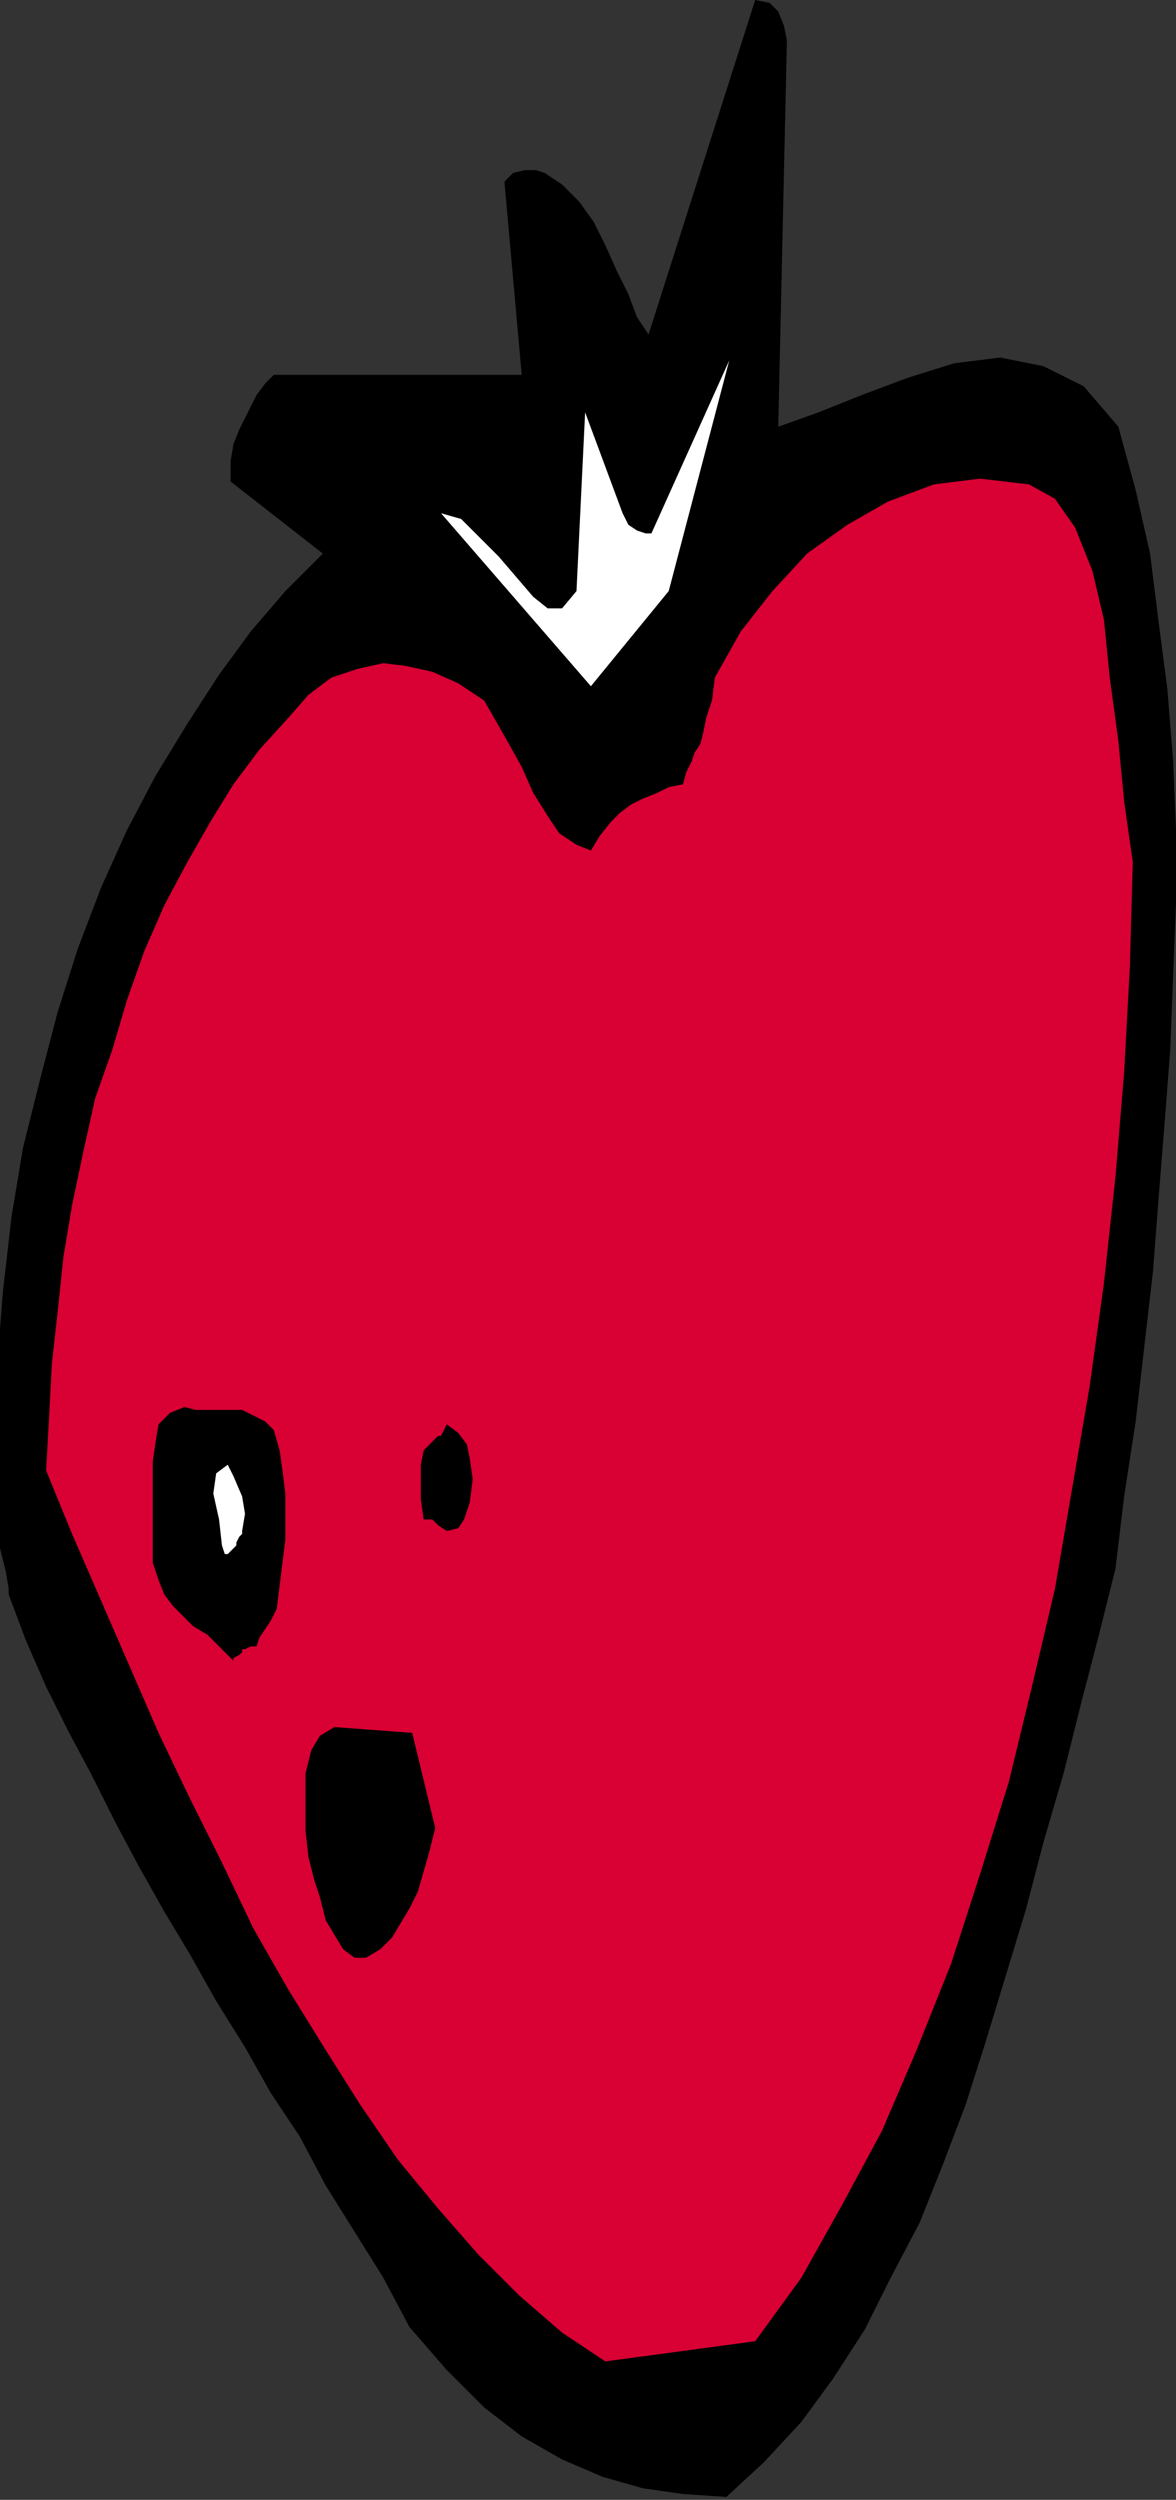
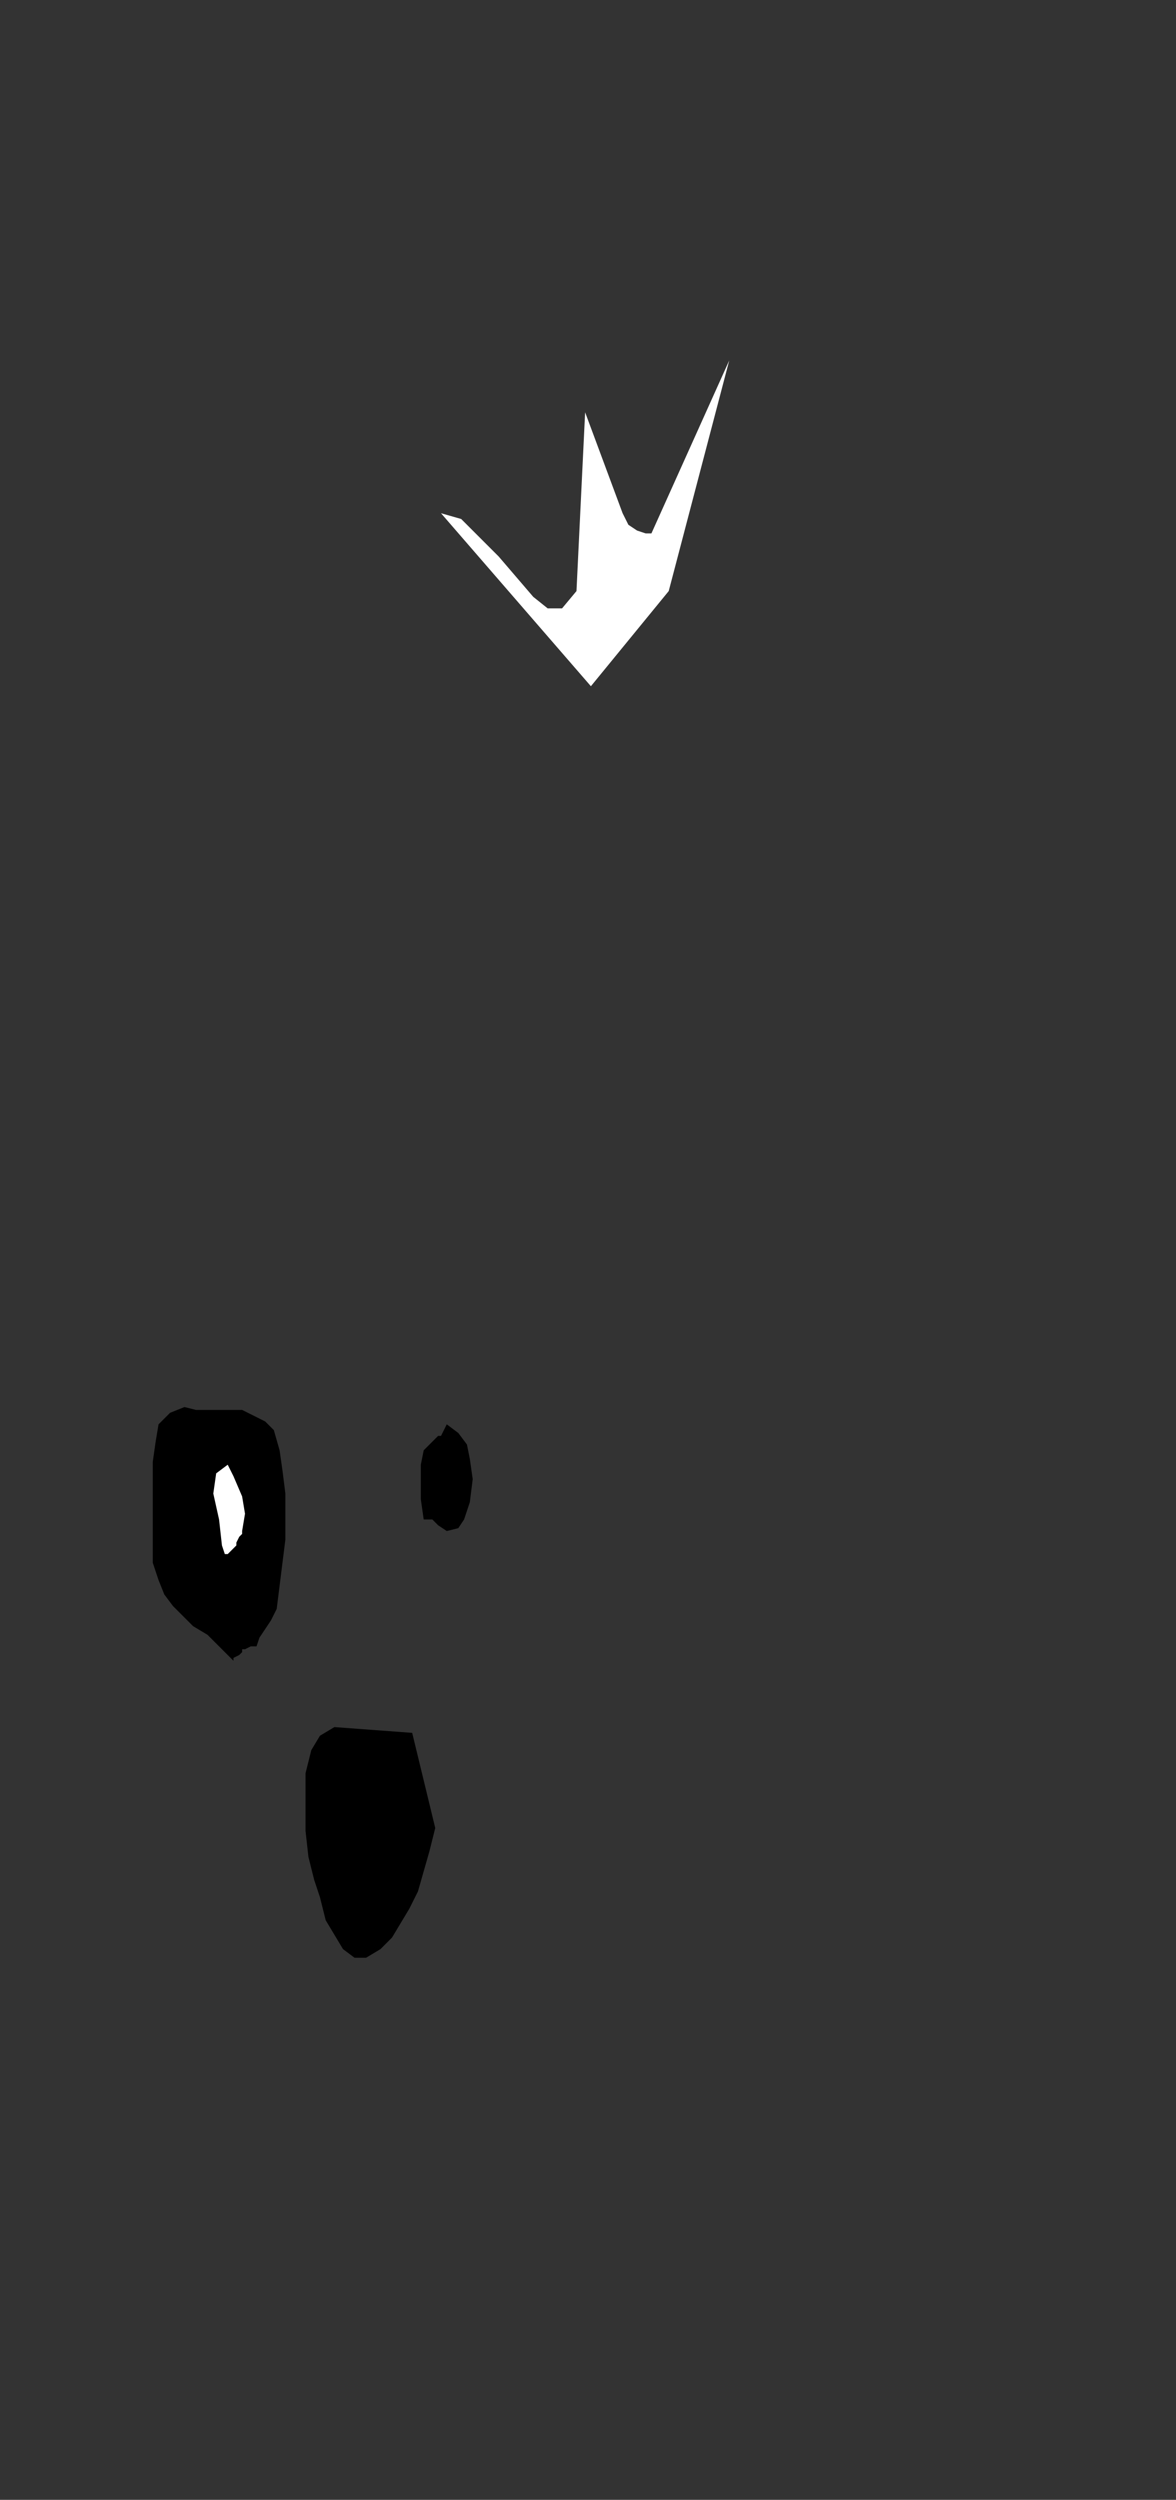
<svg xmlns="http://www.w3.org/2000/svg" xmlns:ns1="http://sodipodi.sourceforge.net/DTD/sodipodi-0.dtd" xmlns:ns2="http://www.inkscape.org/namespaces/inkscape" version="1.0" width="10.363mm" height="22.022mm" id="svg19" ns1:docname="AD001360.WMF">
  <rect width="100%" height="100%" fill="#333333" stroke="none" />
  <ns1:namedview pagecolor="#ffffff" bordercolor="#666666" borderopacity="1" objecttolerance="10" gridtolerance="10" guidetolerance="10" ns2:pageopacity="0" ns2:pageshadow="2" ns2:window-width="640" ns2:window-height="480" id="namedview21" />
  <defs id="defs3">
    <pattern id="WMFhbasepattern" patternUnits="userSpaceOnUse" width="6" height="6" x="0" y="0" />
  </defs>
-   <path style="fill:#000000;fill-rule:evenodd;fill-opacity:1;stroke:none;" d="  M 24.192,83.136   L 25.44,81.984   L 26.688,80.64   L 27.744,79.2   L 28.8,77.568   L 29.664,75.84   L 30.624,74.016   L 31.392,72.096   L 32.16,70.08   L 32.832,67.968   L 33.504,65.76   L 34.176,63.552   L 34.752,61.344   L 35.424,59.04   L 36,56.736   L 36.576,54.528   L 37.152,52.224   L 37.44,49.824   L 37.824,47.328   L 38.112,44.832   L 38.4,42.336   L 38.592,39.84   L 38.784,37.44   L 38.976,34.944   L 39.072,32.448   L 39.168,30.048   L 39.168,27.648   L 39.072,25.344   L 38.88,22.944   L 38.592,20.736   L 38.304,18.432   L 37.824,16.32   L 37.248,14.208   L 36.096,12.864   L 34.752,12.192   L 33.312,11.904   L 31.776,12.096   L 30.24,12.576   L 28.704,13.152   L 27.264,13.728   L 25.92,14.208   L 26.208,1.344   L 26.112,0.864   L 25.92,0.384   L 25.632,0.096   L 25.152,0   L 21.6,11.136   L 21.216,10.56   L 20.928,9.792   L 20.544,9.024   L 20.16,8.16   L 19.776,7.392   L 19.296,6.72   L 18.72,6.144   L 18.144,5.76   L 17.856,5.664   L 17.472,5.664   L 17.088,5.76   L 16.8,6.048   L 17.376,12.48   L 9.12,12.48   L 8.832,12.768   L 8.544,13.152   L 8.352,13.536   L 8.16,13.92   L 7.968,14.304   L 7.776,14.784   L 7.68,15.36   L 7.68,16.032   L 10.752,18.432   L 9.504,19.68   L 8.352,21.024   L 7.296,22.464   L 6.24,24.096   L 5.184,25.824   L 4.224,27.648   L 3.36,29.568   L 2.592,31.584   L 1.92,33.696   L 1.344,35.904   L 0.768,38.208   L 0.384,40.512   L 0.096,43.008   L -0.096,45.504   L -0.096,48.096   L 0,50.688   L 0,51.552   L 0.192,52.32   L 0.288,52.896   L 0.288,53.088   L 0.864,54.624   L 1.536,56.16   L 2.304,57.696   L 3.072,59.136   L 3.84,60.672   L 4.608,62.112   L 5.472,63.648   L 6.336,65.088   L 7.2,66.624   L 8.16,68.16   L 9.024,69.696   L 9.984,71.136   L 10.848,72.768   L 11.808,74.304   L 12.768,75.84   L 13.632,77.472   L 14.88,78.912   L 16.128,80.16   L 17.376,81.12   L 18.72,81.888   L 20.064,82.464   L 21.408,82.848   L 22.752,83.04   L 24.192,83.136  z " id="path5" />
-   <path style="fill:#d90033;fill-rule:evenodd;fill-opacity:1;stroke:none;" d="  M 20.16,78.624   L 25.152,77.952   L 26.688,75.84   L 28.032,73.44   L 29.376,70.944   L 30.528,68.256   L 31.68,65.376   L 32.64,62.4   L 33.6,59.328   L 34.368,56.16   L 35.136,52.896   L 35.712,49.536   L 36.288,46.176   L 36.768,42.72   L 37.152,39.168   L 37.44,35.712   L 37.632,32.16   L 37.728,28.704   L 37.44,26.688   L 37.248,24.672   L 36.96,22.56   L 36.768,20.64   L 36.384,19.008   L 35.808,17.568   L 35.136,16.608   L 34.272,16.128   L 32.64,15.936   L 31.104,16.128   L 29.568,16.704   L 28.224,17.472   L 26.88,18.432   L 25.728,19.68   L 24.672,21.024   L 23.808,22.56   L 23.712,23.328   L 23.52,23.904   L 23.424,24.384   L 23.328,24.768   L 23.136,25.056   L 23.04,25.344   L 22.848,25.728   L 22.752,26.112   L 22.272,26.208   L 21.888,26.4   L 21.408,26.592   L 21.024,26.784   L 20.64,27.072   L 20.352,27.36   L 19.968,27.84   L 19.68,28.32   L 19.2,28.128   L 18.624,27.744   L 18.24,27.168   L 17.76,26.4   L 17.376,25.536   L 16.896,24.672   L 16.512,24   L 16.128,23.328   L 15.264,22.752   L 14.4,22.368   L 13.536,22.176   L 12.768,22.08   L 11.904,22.272   L 11.04,22.56   L 10.272,23.136   L 9.6,23.904   L 8.64,24.96   L 7.776,26.112   L 7.008,27.36   L 6.24,28.704   L 5.472,30.144   L 4.8,31.68   L 4.224,33.312   L 3.744,34.944   L 3.168,36.576   L 2.784,38.304   L 2.4,40.128   L 2.112,41.856   L 1.92,43.68   L 1.728,45.408   L 1.632,47.232   L 1.536,48.96   L 2.4,51.072   L 3.36,53.28   L 4.32,55.488   L 5.28,57.696   L 6.336,59.904   L 7.392,62.016   L 8.448,64.224   L 9.6,66.24   L 10.848,68.256   L 12,70.08   L 13.248,71.904   L 14.592,73.536   L 15.936,75.072   L 17.28,76.416   L 18.72,77.664   L 20.16,78.624  z " id="path7" />
  <path style="fill:#000000;fill-rule:evenodd;fill-opacity:1;stroke:none;" d="  M 12.192,65.184   L 12.672,64.896   L 13.056,64.512   L 13.344,64.032   L 13.632,63.552   L 13.92,62.976   L 14.112,62.304   L 14.304,61.632   L 14.496,60.864   L 13.728,57.696   L 11.136,57.504   L 10.656,57.792   L 10.368,58.272   L 10.176,59.04   L 10.176,60   L 10.176,60.96   L 10.272,61.824   L 10.464,62.592   L 10.656,63.168   L 10.848,63.936   L 11.136,64.416   L 11.424,64.896   L 11.808,65.184   L 11.904,65.184   L 12,65.184   L 12.096,65.184   L 12.192,65.184  z " id="path9" />
  <path style="fill:#000000;fill-rule:evenodd;fill-opacity:1;stroke:none;" d="  M 8.064,54.912   L 8.16,54.912   L 8.352,54.816   L 8.448,54.816   L 8.544,54.816   L 8.64,54.528   L 8.832,54.24   L 9.024,53.952   L 9.216,53.568   L 9.312,52.8   L 9.408,52.032   L 9.504,51.264   L 9.504,50.496   L 9.504,49.728   L 9.408,48.96   L 9.312,48.288   L 9.12,47.616   L 8.832,47.328   L 8.448,47.136   L 8.064,46.944   L 7.68,46.944   L 7.296,46.944   L 6.912,46.944   L 6.528,46.944   L 6.144,46.848   L 5.664,47.04   L 5.28,47.424   L 5.184,48   L 5.088,48.672   L 5.088,49.536   L 5.088,50.304   L 5.088,51.168   L 5.088,52.032   L 5.28,52.608   L 5.472,53.088   L 5.76,53.472   L 6.048,53.76   L 6.432,54.144   L 6.912,54.432   L 7.296,54.816   L 7.776,55.296   L 7.776,55.2   L 7.968,55.104   L 8.064,55.008   L 8.064,54.912  z " id="path11" />
  <path style="fill:#ffffff;fill-rule:evenodd;fill-opacity:1;stroke:none;" d="  M 7.872,51.456   L 7.872,51.36   L 7.968,51.168   L 8.064,51.072   L 8.064,50.976   L 8.16,50.4   L 8.064,49.824   L 7.776,49.152   L 7.584,48.768   L 7.2,49.056   L 7.104,49.728   L 7.296,50.592   L 7.392,51.456   L 7.488,51.744   L 7.584,51.744   L 7.68,51.648   L 7.872,51.456  z " id="path13" />
  <path style="fill:#000000;fill-rule:evenodd;fill-opacity:1;stroke:none;" d="  M 14.88,50.976   L 15.264,50.88   L 15.456,50.592   L 15.648,50.016   L 15.744,49.248   L 15.648,48.576   L 15.552,48.096   L 15.264,47.712   L 14.88,47.424   L 14.688,47.808   L 14.592,47.808   L 14.496,47.904   L 14.112,48.288   L 14.016,48.768   L 14.016,49.344   L 14.016,49.92   L 14.112,50.592   L 14.304,50.592   L 14.4,50.592   L 14.592,50.784   L 14.88,50.976  z " id="path15" />
  <path style="fill:#ffffff;fill-rule:evenodd;fill-opacity:1;stroke:none;" d="  M 19.68,22.848   L 22.272,19.68   L 24.288,12   L 21.696,17.76   L 21.504,17.76   L 21.216,17.664   L 20.928,17.472   L 20.736,17.088   L 19.488,13.728   L 19.2,19.68   L 18.72,20.256   L 18.24,20.256   L 17.76,19.872   L 17.184,19.2   L 16.608,18.528   L 15.936,17.856   L 15.36,17.28   L 14.688,17.088   L 19.68,22.848  z " id="path17" />
</svg>